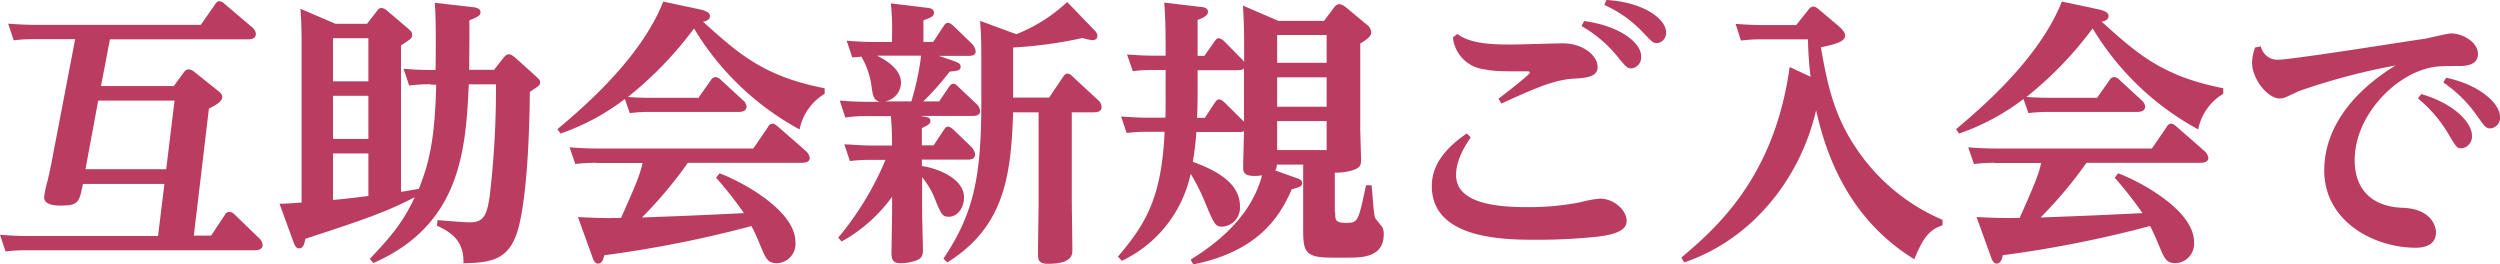
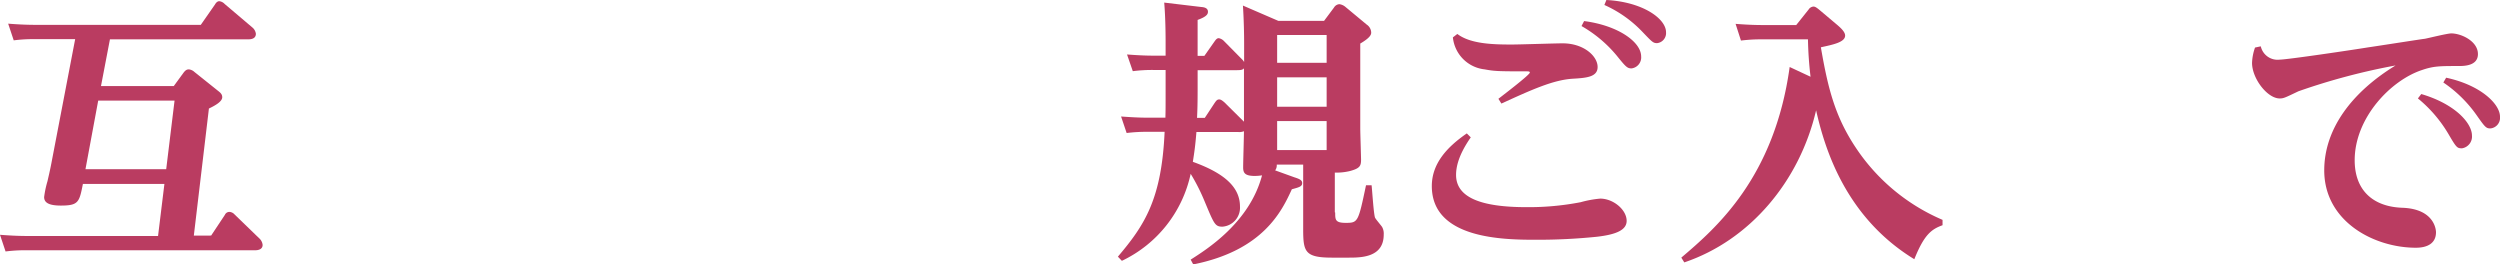
<svg xmlns="http://www.w3.org/2000/svg" id="デザイン" width="397.815" height="42.075" viewBox="0 0 397.815 42.075">
  <g id="グループ_31" data-name="グループ 31" transform="translate(0)">
    <path id="パス_701" data-name="パス 701" d="M16.071,13.568H27.649l1.55-2.12c.316-.411.538-.538.854-.538a1.538,1.538,0,0,1,.886.411L34.7,14.328c.411.316.664.569.664,1.012,0,.7-1.139,1.329-2.12,1.8l-2.4,20.215H33.6l2.183-3.29a.782.782,0,0,1,.759-.475A1.2,1.2,0,0,1,37.33,34l3.891,3.765a1.637,1.637,0,0,1,.569,1.076c0,.759-.791.854-1.2.854H4.334a24.085,24.085,0,0,0-3.448.19L0,37.232c1.3.095,2.657.19,4.461.19H25.15l1.012-8.288H13.192c-.569,2.91-.7,3.448-3.512,3.448-2.088,0-2.657-.569-2.657-1.36a15.764,15.764,0,0,1,.538-2.531c.095-.443.443-1.866.7-3.29l3.7-19.3H5.631a24.086,24.086,0,0,0-3.448.19L1.3,3.635c1.234.095,2.657.19,4.461.19H31.952L34.2.6c.127-.221.348-.538.7-.538A1.4,1.4,0,0,1,35.748.5l4.4,3.733a1.564,1.564,0,0,1,.569,1.012c0,.854-.886.886-1.234.886H17.494l-1.424,7.434Zm11.705,2.309H15.628L13.6,26.792H26.447l1.329-10.914Z" transform="translate(0 0.13)" fill="#ba3c61" />
-     <path id="パス_702" data-name="パス 702" d="M38.071,13.111a26.082,26.082,0,0,0-3.385.19L33.8,10.643c2.562.19,3.322.19,5.093.19.032-2.752.095-7.846-.127-10.693l6.074.7c.443.032,1.2.19,1.2.791,0,.538-.411.759-1.772,1.3.032,2.847,0,3.512-.032,7.877h3.954l1.329-1.677c.411-.538.664-.791,1.012-.791.316,0,.538.127,1.076.569l2.847,2.562c.854.791,1.076.917,1.076,1.329,0,.475-.19.569-1.645,1.519,0,1.677-.095,14.362-1.645,21.006-1.3,5.631-4.113,6.169-8.921,6.264.19-3.954-2.626-5.22-4.208-5.979l.095-.886c3.954.316,4.429.348,5.188.348,2.12,0,2.657-1.107,3.1-4.081a147.276,147.276,0,0,0,1.012-17.874H44.177c-.475,10.629-1.36,22.366-15.185,28.44l-.569-.664c3.575-3.765,5.283-5.853,7.15-9.807-4.84,2.468-7.972,3.512-17.4,6.612-.19.886-.316,1.518-1.012,1.518-.443,0-.664-.411-.917-1.107L14.06,32.123c1.582-.032,1.9-.095,3.512-.19V6.973c0-1.2,0-3.733-.19-5.884l5.6,2.4h5L29.5,1.532c.253-.348.443-.569.791-.569a1.539,1.539,0,0,1,.854.411L34.5,4.221c.538.443.664.664.664,1.012,0,.569-.19.664-1.772,1.677V30.225c.854-.127,1.076-.19,2.847-.475,1.3-3.448,2.531-6.707,2.752-16.577H38.2ZM22.57,5.771v6.865H28.2V5.771Zm0,9.174V21.81H28.2V14.945Zm0,9.174v7.4c2.657-.253,3.005-.316,5.631-.633V24.12H22.57Z" transform="translate(30.419 0.303)" fill="#ba3c61" />
-     <path id="パス_703" data-name="パス 703" d="M50.564,15.265l1.9-2.689a.845.845,0,0,1,.759-.475,1.2,1.2,0,0,1,.791.411l3.575,3.29a1.471,1.471,0,0,1,.538.981c0,.854-.981.854-1.329.854H42.877a25.092,25.092,0,0,0-3.322.19l-.791-2.246a36.313,36.313,0,0,1-10.25,5.5l-.475-.7C31.868,17.163,41.3,9.191,44.87.08l5.789,1.234c1.645.348,1.645.854,1.645,1.076,0,.664-.791.854-1.107.886,5.631,5.062,9.617,8.7,19.361,10.6v.886a8.493,8.493,0,0,0-3.986,5.663,44.078,44.078,0,0,1-16.8-16.071A58.209,58.209,0,0,1,39.239,15.265c1.55.095,2.4.127,3.86.127h7.434ZM34.209,25.736a25.5,25.5,0,0,0-3.322.19l-.917-2.657c1.234.095,2.657.19,4.492.19H59.2l2.341-3.417a.831.831,0,0,1,.7-.538c.253,0,.443.095.854.443l4.555,3.986a1.868,1.868,0,0,1,.538,1.012c0,.791-1.012.791-1.329.791H48.793a68.042,68.042,0,0,1-7.308,8.7c8.288-.316,9.174-.348,16.229-.7a64.389,64.389,0,0,0-4.429-5.631l.538-.7c3.005,1.076,12.085,5.726,12.085,10.946A3.084,3.084,0,0,1,63,41.712c-1.518,0-1.8-.7-2.752-3.005-.633-1.55-1.076-2.4-1.329-2.91a184.333,184.333,0,0,1-23.442,4.65c-.095.443-.253,1.329-1.012,1.329-.443,0-.759-.664-.854-1.012L31.3,34.373c2.879.127,4.081.19,6.865.127,2.246-5.093,2.974-6.707,3.417-8.731H34.272Z" transform="translate(60.666 0.173)" fill="#ba3c61" />
-     <path id="パス_704" data-name="パス 704" d="M42.14,37.683a48.416,48.416,0,0,0,7.593-12.464H47.518a27.189,27.189,0,0,0-3.448.19l-.886-2.657c1.234.032,2.657.19,4.429.19h3.164c0-1.2-.032-3.069-.19-4.682h-3.8a23.347,23.347,0,0,0-3.448.221l-.886-2.689c1.3.095,2.689.19,4.492.19h1.9c-.917-.19-1.107-.886-1.3-2.183a12.684,12.684,0,0,0-1.645-5c-1.012.095-1.107.095-1.455.127l-.886-2.657c1.3.095,2.657.19,4.429.19h2.784V5.446a38.369,38.369,0,0,0-.19-5.125l5.758.7c.475.032,1.107.19,1.107.759,0,.633-.475.791-1.677,1.234V6.459h1.55l1.582-2.4c.253-.411.443-.633.791-.633.316,0,.538.221.854.475l2.974,2.879a2.266,2.266,0,0,1,.569,1.139c0,.7-.664.759-1.234.759H58.242l2.309.791c1.076.348,1.139.633,1.139.917,0,.633-.475.664-1.74.791a43.7,43.7,0,0,1-4.208,4.745h2.531l1.518-2.246c.221-.348.443-.569.791-.569.253,0,.475.221.791.538l2.847,2.689a1.714,1.714,0,0,1,.569,1.107c0,.791-.854.791-1.3.791H55.237c1.2.19,1.645.221,1.645.791,0,.411-.221.633-1.36,1.139v2.752h1.866l1.55-2.341c.316-.475.475-.633.759-.633.316,0,.633.316.854.475L63.336,23.1A2.313,2.313,0,0,1,64,24.3c0,.886-.854.886-1.2.886H55.522V26.2c2.214.316,6.707,1.866,6.707,5,0,1.582-.981,3.069-2.4,3.069-1.107,0-1.234-.348-2.468-3.417a14.055,14.055,0,0,0-1.8-2.879v5.441c0,.981.127,5.283.127,6.106,0,.759-.095,1.329-.981,1.677a7.424,7.424,0,0,1-2.468.475c-1.234,0-1.55-.443-1.55-1.645,0-1.076.095-5.726.095-6.707V31.1a24.831,24.831,0,0,1-8.035,7.118l-.569-.664ZM48.372,8.642c.886.443,3.828,1.9,3.828,4.3a3.062,3.062,0,0,1-2.531,2.974h4.176A42.071,42.071,0,0,0,55.4,8.642H48.4ZM58.97,40.91C63.747,33.792,64.981,28,64.981,16.044V9.432c0-3.29-.032-3.954-.19-6.327l5.758,2.12A25.581,25.581,0,0,0,78.647.1l4.176,4.334c.443.443.633.664.633,1.076,0,.221-.127.664-.791.664a6.477,6.477,0,0,1-1.55-.348A69.034,69.034,0,0,1,70.042,7.345v7.972h5.726l2.214-3.29c.221-.316.411-.538.7-.538a1.247,1.247,0,0,1,.791.443l4.176,3.86A1.463,1.463,0,0,1,84.12,16.8c0,.791-.791.854-1.2.854H79.375v13.7c0,1.3.095,6.991.095,8.162,0,.791,0,2.246-3.891,2.246-1.55,0-1.582-.7-1.582-1.74,0-1.139.095-6.991.095-7.118V17.658H70.042c-.316,10.408-1.55,18.317-10.471,23.885l-.633-.633Z" transform="translate(91.172 0.216)" fill="#ba3c61" />
    <path id="パス_705" data-name="パス 705" d="M90.807,33.537c0,1.139,0,1.645,1.677,1.645,1.961,0,1.993-.127,3.227-5.979H96.6c.095.791.316,4.429.538,5.125.095.253,1.012,1.3,1.139,1.518a2.172,2.172,0,0,1,.253,1.2c0,3.67-3.638,3.67-5.631,3.67H90.333c-4.334,0-4.619-.917-4.619-4.524V25.913H81.507a1.324,1.324,0,0,1-.253.917l3.069,1.107c.791.253,1.234.443,1.234.917,0,.538-.475.664-1.645.981-1.55,3.353-4.461,9.712-15.691,11.958l-.411-.759c2.468-1.582,9.364-5.853,11.357-13.413a8.074,8.074,0,0,1-1.139.095c-1.582,0-1.866-.475-1.866-1.36s.127-4.935.127-5.758a1.9,1.9,0,0,1-.917.127H68.726c-.19,2.341-.348,3.322-.569,4.745,5,1.8,7.5,4.018,7.5,7.118a3.019,3.019,0,0,1-2.784,3.2c-1.2,0-1.329-.411-2.879-4.113a31.326,31.326,0,0,0-2.183-4.3A19.956,19.956,0,0,1,56.863,41.224l-.633-.664c4.208-4.967,6.96-9.079,7.434-19.867H60.975a26.436,26.436,0,0,0-3.353.19l-.886-2.626c1.36.095,2.689.19,4.429.19h2.626c.032-1.234.032-1.582.032-4.524V10.854h-1.9a24.039,24.039,0,0,0-3.322.19l-.917-2.657c1.3.095,2.657.19,4.461.19h1.677V6.331c0-.411,0-3.638-.221-6.2l5.884.7c.411.032,1.076.127,1.076.759,0,.411-.253.791-1.645,1.3V8.608h1.076l1.582-2.246c.221-.316.411-.569.7-.569a1.565,1.565,0,0,1,.854.475L76,9.178a1.792,1.792,0,0,1,.316.411V6.584c0-1.3-.032-3.512-.19-5.979L81.76,3.04h7.276L90.618.921a1.079,1.079,0,0,1,.854-.538,1.9,1.9,0,0,1,1.012.475l3.353,2.784a1.573,1.573,0,0,1,.7,1.234c0,.253,0,.759-1.74,1.772V20.155c0,.7.127,4.524.127,5,0,.981-.221,1.36-1.74,1.772a8.849,8.849,0,0,1-2.436.253v6.327ZM76.318,10.57c-.221.221-.348.316-1.2.316h-6.2V13.86c0,2.214-.032,3.417-.095,4.619h1.234l1.582-2.4c.19-.253.348-.538.7-.538.221,0,.411.095.854.475l3.1,3.069V10.57ZM89.447,5.287H81.57V9.716h7.877V5.287Zm0,6.738H81.57v4.682h7.877V12.025Zm0,6.96H81.57V23.6h7.877Z" transform="translate(121.656 0.281)" fill="#ba3c61" />
    <path id="パス_706" data-name="パス 706" d="M78.221,21.86c-1.993,2.847-2.341,4.777-2.341,5.979,0,3.638,4.081,5.125,11.2,5.125a43.38,43.38,0,0,0,8.636-.791,17.015,17.015,0,0,1,3.1-.569c2.088,0,4.208,1.772,4.208,3.543,0,1.455-1.677,2.183-4.777,2.531a92.446,92.446,0,0,1-9.617.475c-5.22,0-16.609-.127-16.609-8.542,0-3.575,2.4-6.2,5.568-8.383l.633.633ZM76.133,5.441c2.12,1.582,5.789,1.645,8.636,1.645,1.3,0,6.9-.19,8.067-.19,3.353,0,5.568,2.025,5.568,3.765,0,1.582-1.74,1.74-3.954,1.866-3.1.19-6.517,1.74-11.357,3.954l-.475-.759c.981-.759,5-3.828,5-4.176,0-.19-.253-.19-.475-.19-4.65,0-5.188-.032-6.707-.316a5.7,5.7,0,0,1-5.062-5.093l.7-.538Zm20.12-2.088c5.41.7,9.079,3.322,9.079,5.631a1.758,1.758,0,0,1-1.518,1.9c-.664,0-.886-.19-2.309-1.961a20.355,20.355,0,0,0-5.663-4.777l.411-.791ZM99.8,0c5.853.316,9.491,3.005,9.491,5.125a1.605,1.605,0,0,1-1.424,1.74c-.633,0-.791-.19-2.309-1.772A19.085,19.085,0,0,0,99.48.791L99.8,0Z" transform="translate(155.818)" fill="#ba3c61" />
    <path id="パス_707" data-name="パス 707" d="M104.785.868a1.022,1.022,0,0,1,.791-.538c.253,0,.443.095.981.538l2.847,2.4c.475.411,1.234,1.076,1.234,1.677,0,1.076-1.993,1.455-3.86,1.866,1.107,6.422,2.214,10.946,5.536,15.944a31.3,31.3,0,0,0,13.825,11.515v.854c-1.74.633-2.91,1.455-4.492,5.41-10.978-6.707-14.268-17.653-15.628-23.695-2.626,11.262-10.5,20.658-20.974,24.2l-.475-.759C90.075,35.6,99.375,27.6,101.811,9.947l3.322,1.55a59.509,59.509,0,0,1-.411-5.947h-7.15a25.364,25.364,0,0,0-3.512.19l-.854-2.657c1.234.095,2.657.19,4.461.19h5.188L104.722.931Z" transform="translate(182.971 0.714)" fill="#ba3c61" />
-     <path id="パス_708" data-name="パス 708" d="M120.914,15.265l1.9-2.689a.845.845,0,0,1,.759-.475,1.2,1.2,0,0,1,.791.411l3.575,3.29a1.471,1.471,0,0,1,.538.981c0,.854-.981.854-1.329.854h-13.92a25.093,25.093,0,0,0-3.322.19l-.791-2.246a36.313,36.313,0,0,1-10.25,5.5l-.475-.7c3.828-3.227,13.255-11.2,16.83-20.31l5.789,1.234c1.645.348,1.645.854,1.645,1.076,0,.664-.791.854-1.107.886,5.631,5.062,9.617,8.7,19.361,10.6v.886a8.493,8.493,0,0,0-3.986,5.663,44.078,44.078,0,0,1-16.8-16.071,58.209,58.209,0,0,1-10.535,10.914c1.55.095,2.4.127,3.86.127h7.434ZM104.559,25.736a25.5,25.5,0,0,0-3.322.19l-.917-2.657c1.234.095,2.657.19,4.492.19h24.739l2.341-3.417a.831.831,0,0,1,.7-.538c.253,0,.443.095.854.443L138,23.933a1.868,1.868,0,0,1,.538,1.012c0,.791-1.012.791-1.329.791H119.143a68.043,68.043,0,0,1-7.308,8.7c8.289-.316,9.174-.348,16.229-.7a64.388,64.388,0,0,0-4.429-5.631l.538-.7c3.005,1.076,12.085,5.726,12.085,10.946a3.084,3.084,0,0,1-2.91,3.353c-1.519,0-1.8-.7-2.752-3.005-.633-1.55-1.076-2.4-1.329-2.91a184.334,184.334,0,0,1-23.442,4.65c-.095.443-.253,1.329-1.012,1.329-.443,0-.759-.664-.854-1.012l-2.309-6.39c2.879.127,4.081.19,6.865.127,2.246-5.093,2.974-6.707,3.417-8.731h-7.308Z" transform="translate(212.871 0.173)" fill="#ba3c61" />
    <path id="パス_709" data-name="パス 709" d="M114.672,3.768a2.73,2.73,0,0,0,2.974,2.088c1.234,0,11.832-1.582,14.141-1.961,1.772-.253,8.6-1.329,8.984-1.36.664-.127,3.575-.854,4.208-.854,1.582,0,4.239,1.234,4.239,3.29,0,1.9-2.246,1.9-3.1,1.9-2.91,0-3.954,0-5.789.633-5,1.645-10.724,7.624-10.724,14.362,0,4.777,2.91,7.4,7.593,7.561,5.125.19,5.346,3.543,5.346,3.891,0,1.74-1.329,2.468-3.2,2.468-6.707,0-14.584-4.208-14.584-12.306,0-6.707,4.524-12.528,11.357-16.7a102.659,102.659,0,0,0-15.47,4.113c-2.12,1.012-2.341,1.139-2.974,1.139-1.961,0-4.4-3.164-4.4-5.663a8.031,8.031,0,0,1,.475-2.436l.886-.19Zm25.53,7.561c5.378,1.582,8.067,4.619,8.067,6.612a1.892,1.892,0,0,1-1.582,2.025c-.791,0-.886-.095-2.183-2.309a21.266,21.266,0,0,0-4.84-5.631Zm3.986-2.594c5.536,1.2,8.542,4.208,8.542,6.2a1.7,1.7,0,0,1-1.519,1.866c-.7,0-.854-.19-2.214-2.12a20.5,20.5,0,0,0-5.283-5.188l.443-.759Z" transform="translate(245.086 3.635)" fill="#ba3c61" />
  </g>
</svg>